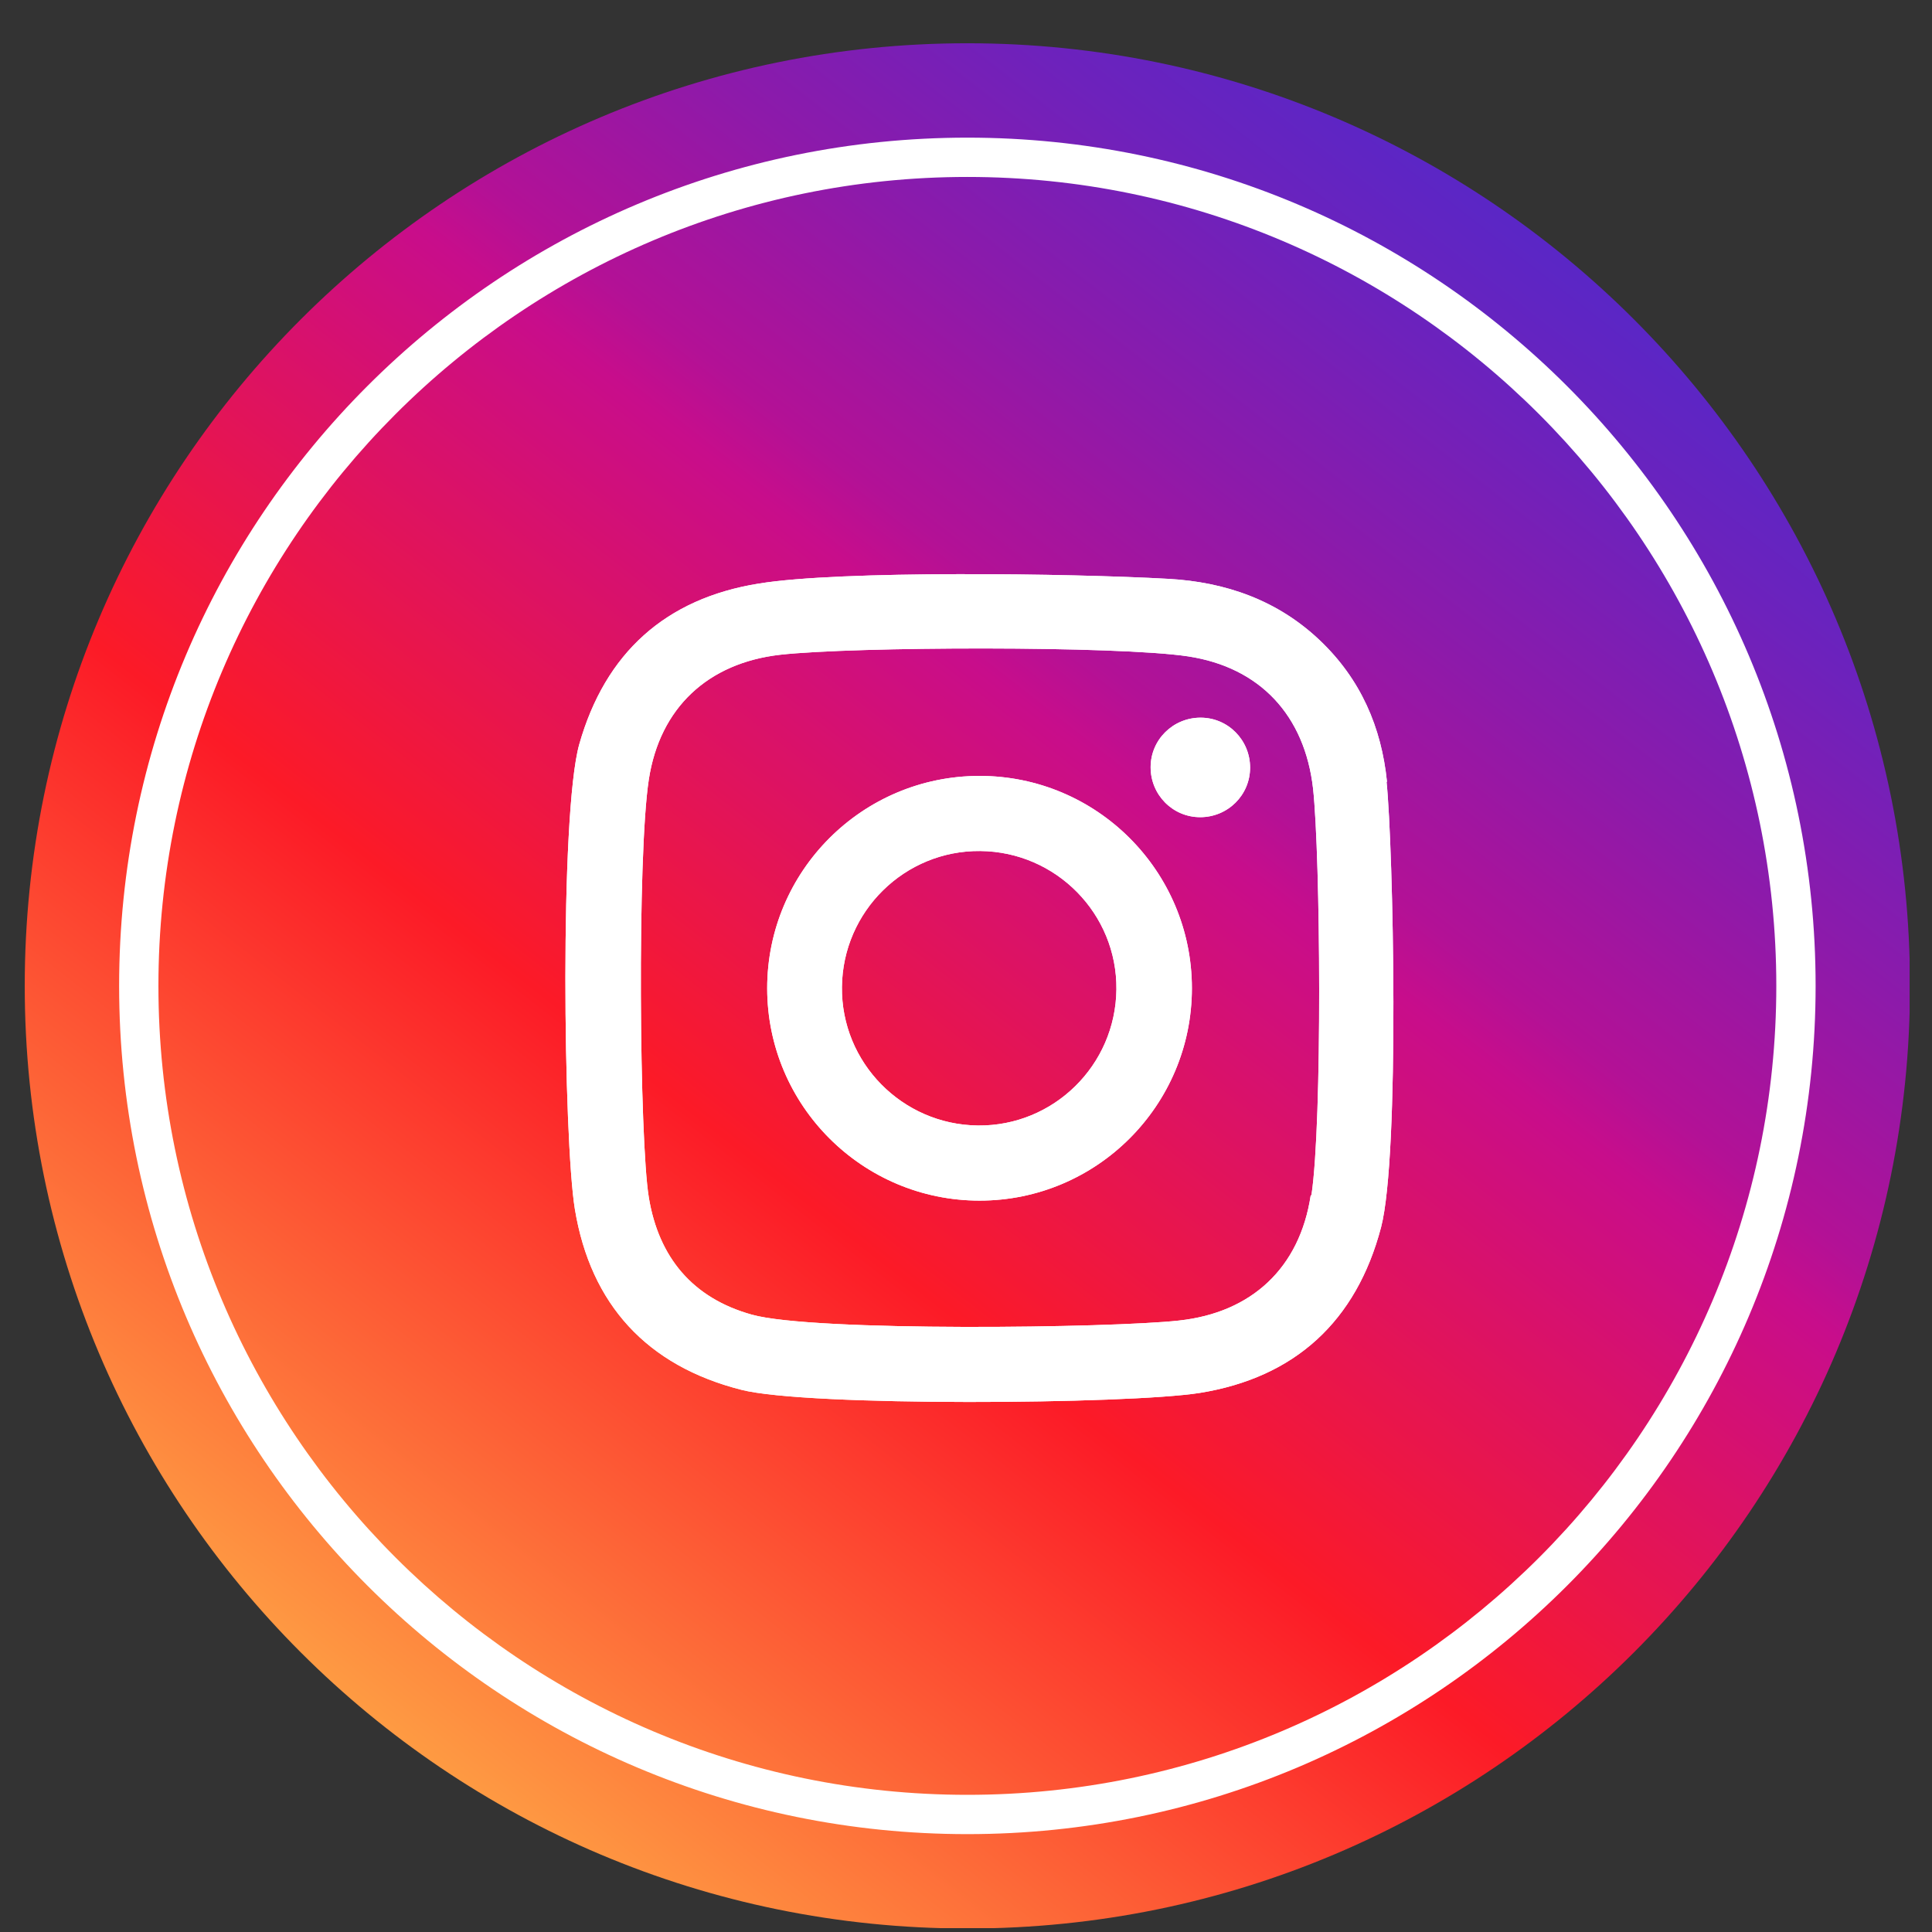
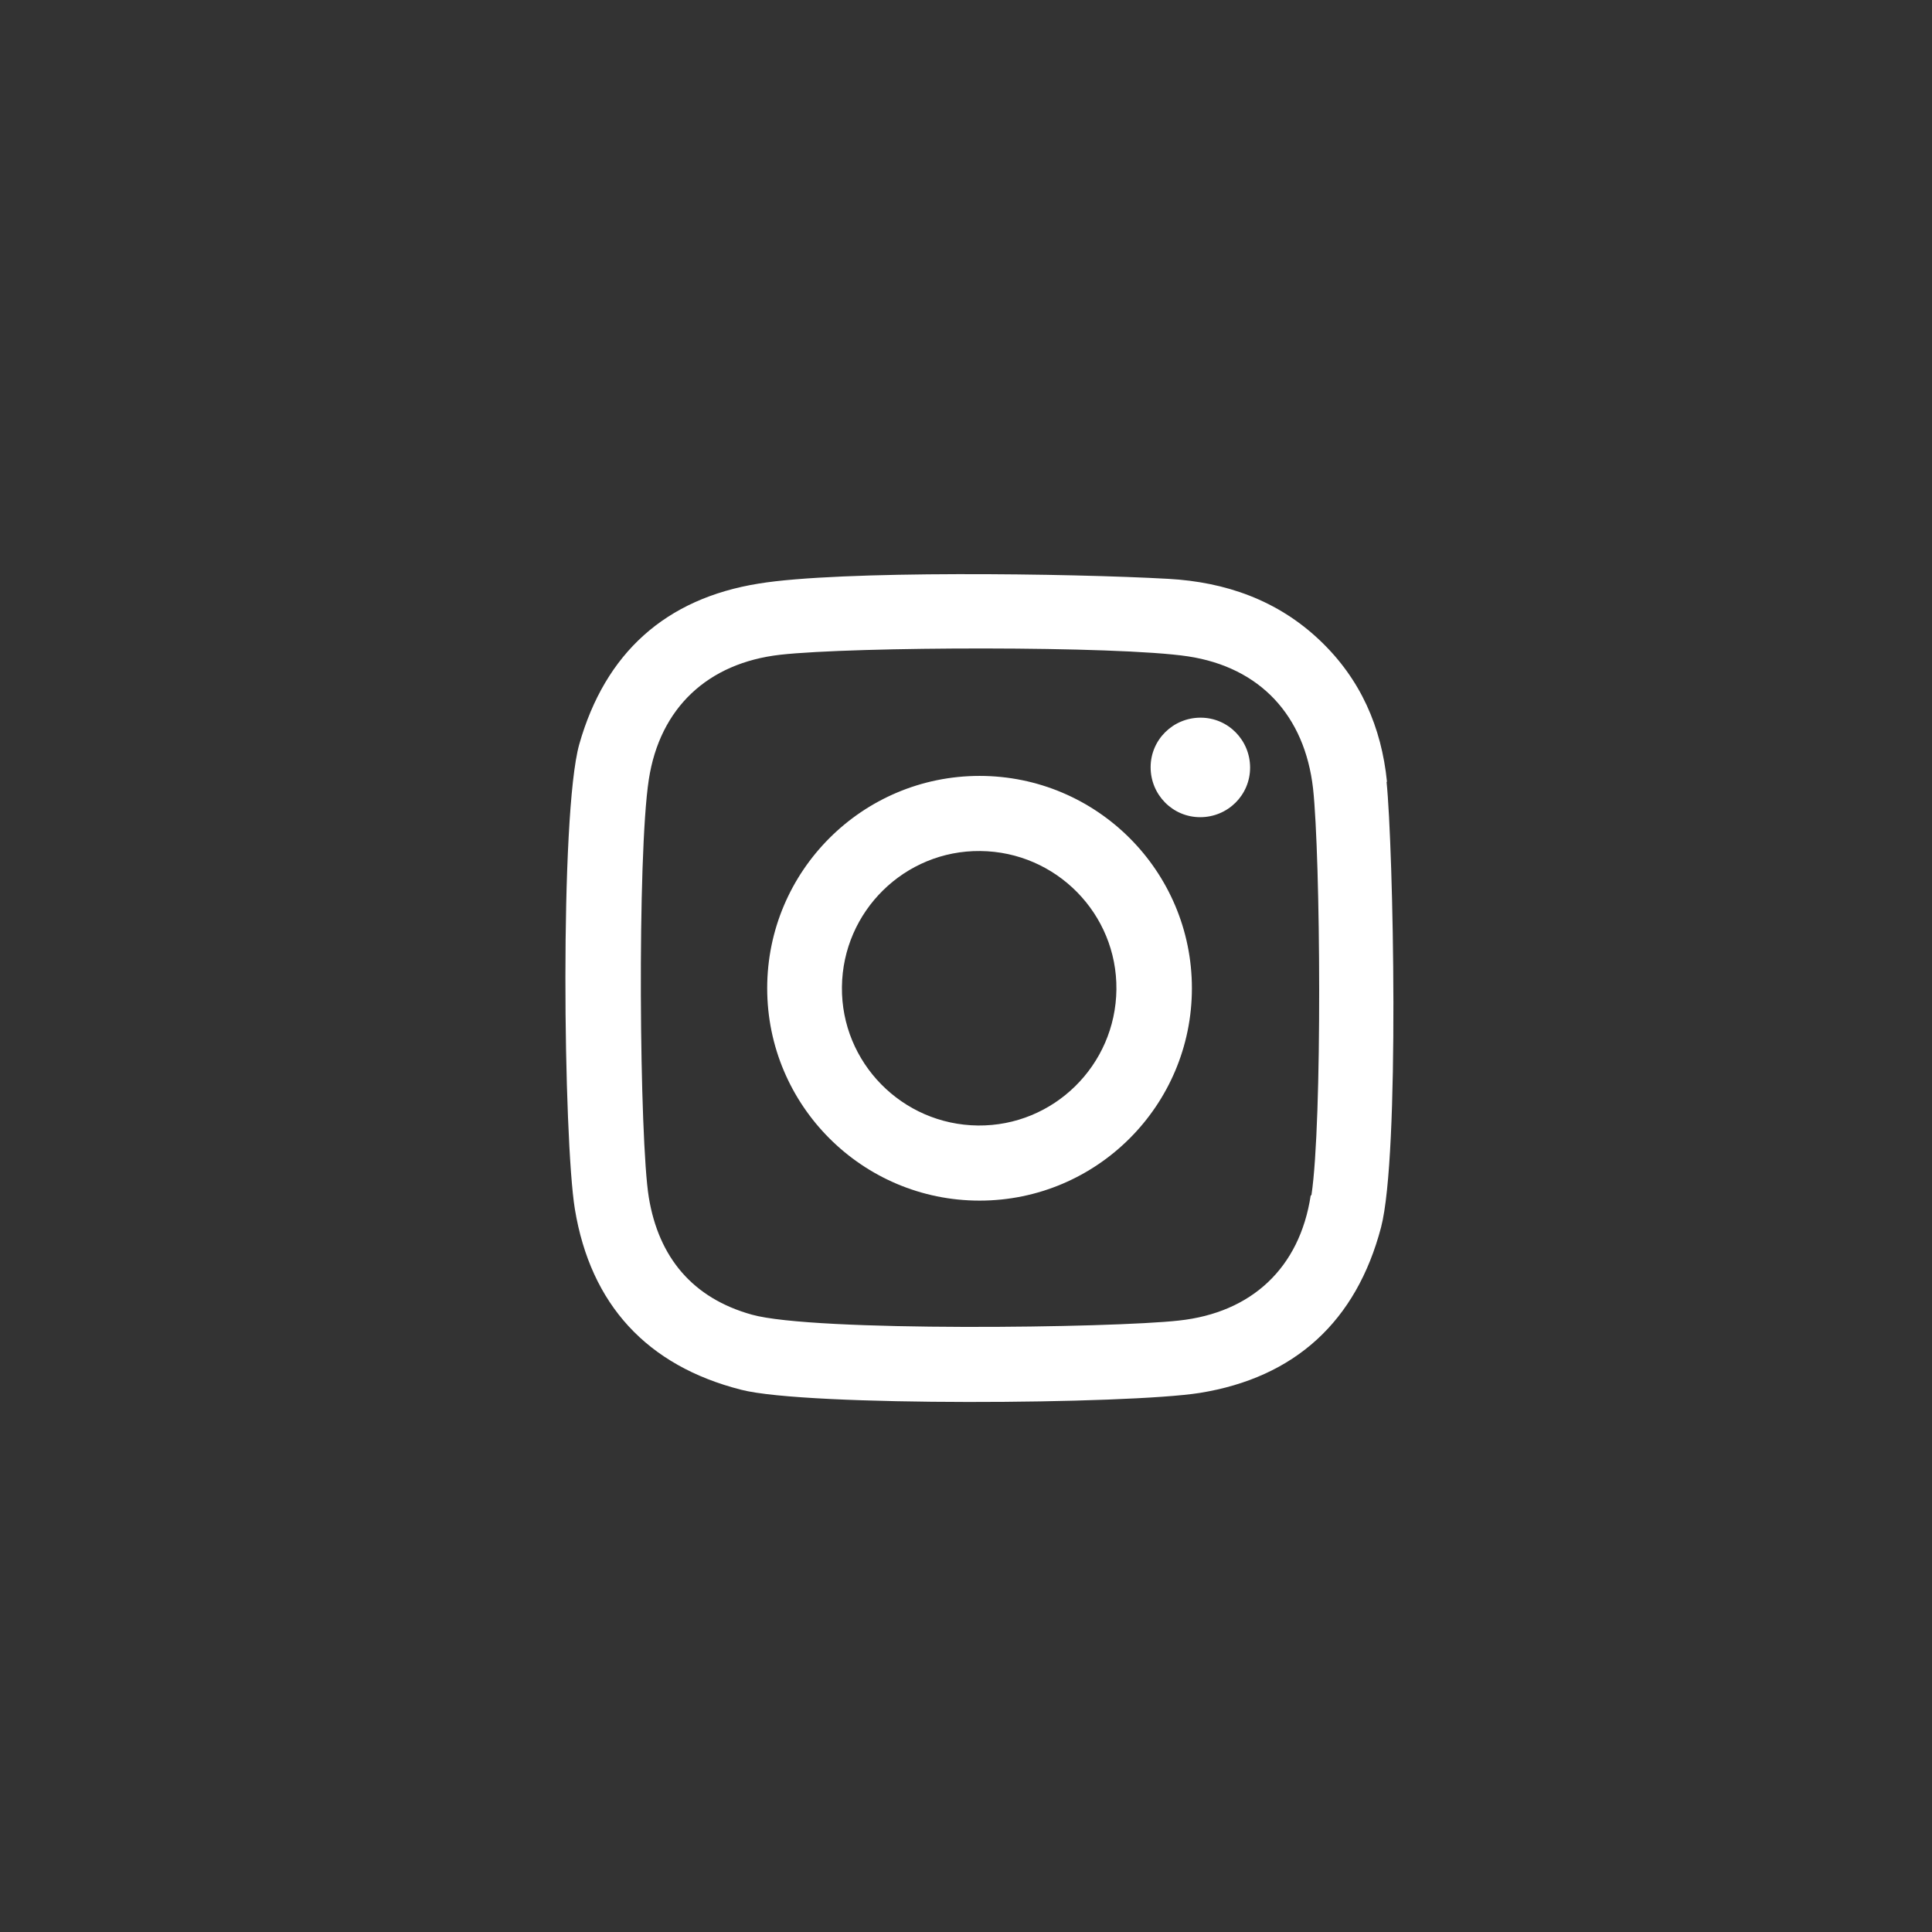
<svg xmlns="http://www.w3.org/2000/svg" width="41" height="41" viewBox="0 0 41 41" fill="none">
  <rect x="0" y="0" width="41" height="41" fill="#333333" stroke="none" />
  <g clip-path="url(#clip0_33_8303)">
-     <path d="M20.529 40.926C31.577 40.926 40.533 31.97 40.533 20.922C40.533 9.874 31.577 0.918 20.529 0.918C9.481 0.918 0.525 9.874 0.525 20.922C0.525 31.97 9.481 40.926 20.529 40.926Z" fill="url(#paint0_linear_33_8303)" />
-     <path d="M20.529 3.755C29.993 3.755 37.696 11.458 37.696 20.922C37.696 30.386 29.993 38.089 20.529 38.089C11.065 38.089 3.362 30.386 3.362 20.922C3.362 11.458 11.057 3.755 20.529 3.755ZM20.529 2.921C10.581 2.921 2.528 10.974 2.528 20.922C2.528 30.87 10.589 38.923 20.529 38.923C30.468 38.923 38.53 30.862 38.53 20.922C38.53 10.983 30.468 2.921 20.529 2.921Z" fill="white" />
-     <path d="M29.434 16.591C29.317 15.431 28.874 14.413 28.015 13.595C27.113 12.735 26.004 12.351 24.794 12.284C22.724 12.168 17.825 12.101 16.098 12.385C14.128 12.702 12.843 13.853 12.292 15.798C11.875 17.292 11.958 24.185 12.2 25.662C12.534 27.682 13.727 28.984 15.73 29.493C17.116 29.852 23.934 29.802 25.461 29.56C27.481 29.234 28.783 28.041 29.308 26.046C29.709 24.511 29.567 17.976 29.425 16.591H29.434ZM27.815 25.37C27.581 26.906 26.563 27.857 25.019 28.024C23.6 28.183 17.266 28.266 15.956 27.899C14.695 27.548 13.978 26.68 13.769 25.412C13.569 24.202 13.519 18.16 13.769 16.541C14.003 15.022 15.021 14.07 16.556 13.895C18.117 13.72 23.717 13.703 25.211 13.929C26.746 14.162 27.689 15.189 27.865 16.733C28.023 18.176 28.065 23.81 27.831 25.362L27.815 25.37ZM20.788 16.466C18.301 16.466 16.281 18.485 16.281 20.972C16.281 23.459 18.301 25.479 20.788 25.479C23.275 25.479 25.294 23.459 25.294 20.972C25.294 18.485 23.275 16.466 20.788 16.466ZM20.754 23.885C19.144 23.868 17.85 22.549 17.867 20.947C17.883 19.336 19.202 18.043 20.804 18.06C22.415 18.076 23.709 19.395 23.692 20.997C23.675 22.608 22.357 23.901 20.754 23.885ZM26.529 16.29C26.529 16.875 26.054 17.342 25.47 17.342C24.885 17.342 24.418 16.866 24.418 16.282C24.418 15.698 24.894 15.23 25.478 15.23C26.062 15.23 26.529 15.706 26.529 16.29Z" fill="white" />
    <path d="M29.434 16.591C29.317 15.431 28.874 14.413 28.015 13.595C27.113 12.735 26.004 12.351 24.794 12.284C22.724 12.168 17.825 12.101 16.098 12.385C14.128 12.702 12.843 13.853 12.292 15.798C11.875 17.292 11.958 24.185 12.2 25.662C12.534 27.682 13.727 28.984 15.73 29.493C17.116 29.852 23.934 29.802 25.461 29.56C27.481 29.234 28.783 28.041 29.308 26.046C29.709 24.511 29.567 17.976 29.425 16.591H29.434ZM27.815 25.37C27.581 26.906 26.563 27.857 25.019 28.024C23.6 28.183 17.266 28.266 15.956 27.899C14.695 27.548 13.978 26.68 13.769 25.412C13.569 24.202 13.519 18.16 13.769 16.541C14.003 15.022 15.021 14.07 16.556 13.895C18.117 13.72 23.717 13.703 25.211 13.929C26.746 14.162 27.689 15.189 27.865 16.733C28.023 18.176 28.065 23.81 27.831 25.362L27.815 25.37ZM20.788 16.466C18.301 16.466 16.281 18.485 16.281 20.972C16.281 23.459 18.301 25.479 20.788 25.479C23.275 25.479 25.294 23.459 25.294 20.972C25.294 18.485 23.275 16.466 20.788 16.466ZM20.754 23.885C19.144 23.868 17.85 22.549 17.867 20.947C17.883 19.336 19.202 18.043 20.804 18.06C22.415 18.076 23.709 19.395 23.692 20.997C23.675 22.608 22.357 23.901 20.754 23.885ZM26.529 16.29C26.529 16.875 26.054 17.342 25.47 17.342C24.885 17.342 24.418 16.866 24.418 16.282C24.418 15.698 24.894 15.23 25.478 15.23C26.062 15.23 26.529 15.706 26.529 16.29Z" fill="white" />
  </g>
  <defs>
    <linearGradient id="paint0_linear_33_8303" x1="54.412" y1="-22.299" x2="5.206" y2="40.467" gradientUnits="userSpaceOnUse">
      <stop offset="0.01" stop-color="#2533E3" />
      <stop offset="0.17" stop-color="#2732E1" />
      <stop offset="0.27" stop-color="#2F30DD" />
      <stop offset="0.35" stop-color="#3E2DD5" />
      <stop offset="0.42" stop-color="#5228CA" />
      <stop offset="0.48" stop-color="#6D22BC" />
      <stop offset="0.54" stop-color="#8D1AAA" />
      <stop offset="0.6" stop-color="#B31196" />
      <stop offset="0.62" stop-color="#C80D8B" />
      <stop offset="0.76" stop-color="#FC1A27" />
      <stop offset="1" stop-color="#FFC64C" />
    </linearGradient>
    <clipPath id="clip0_33_8303">
      <rect width="40" height="40" fill="white" transform="translate(0.525 0.918)" />
    </clipPath>
  </defs>
</svg>